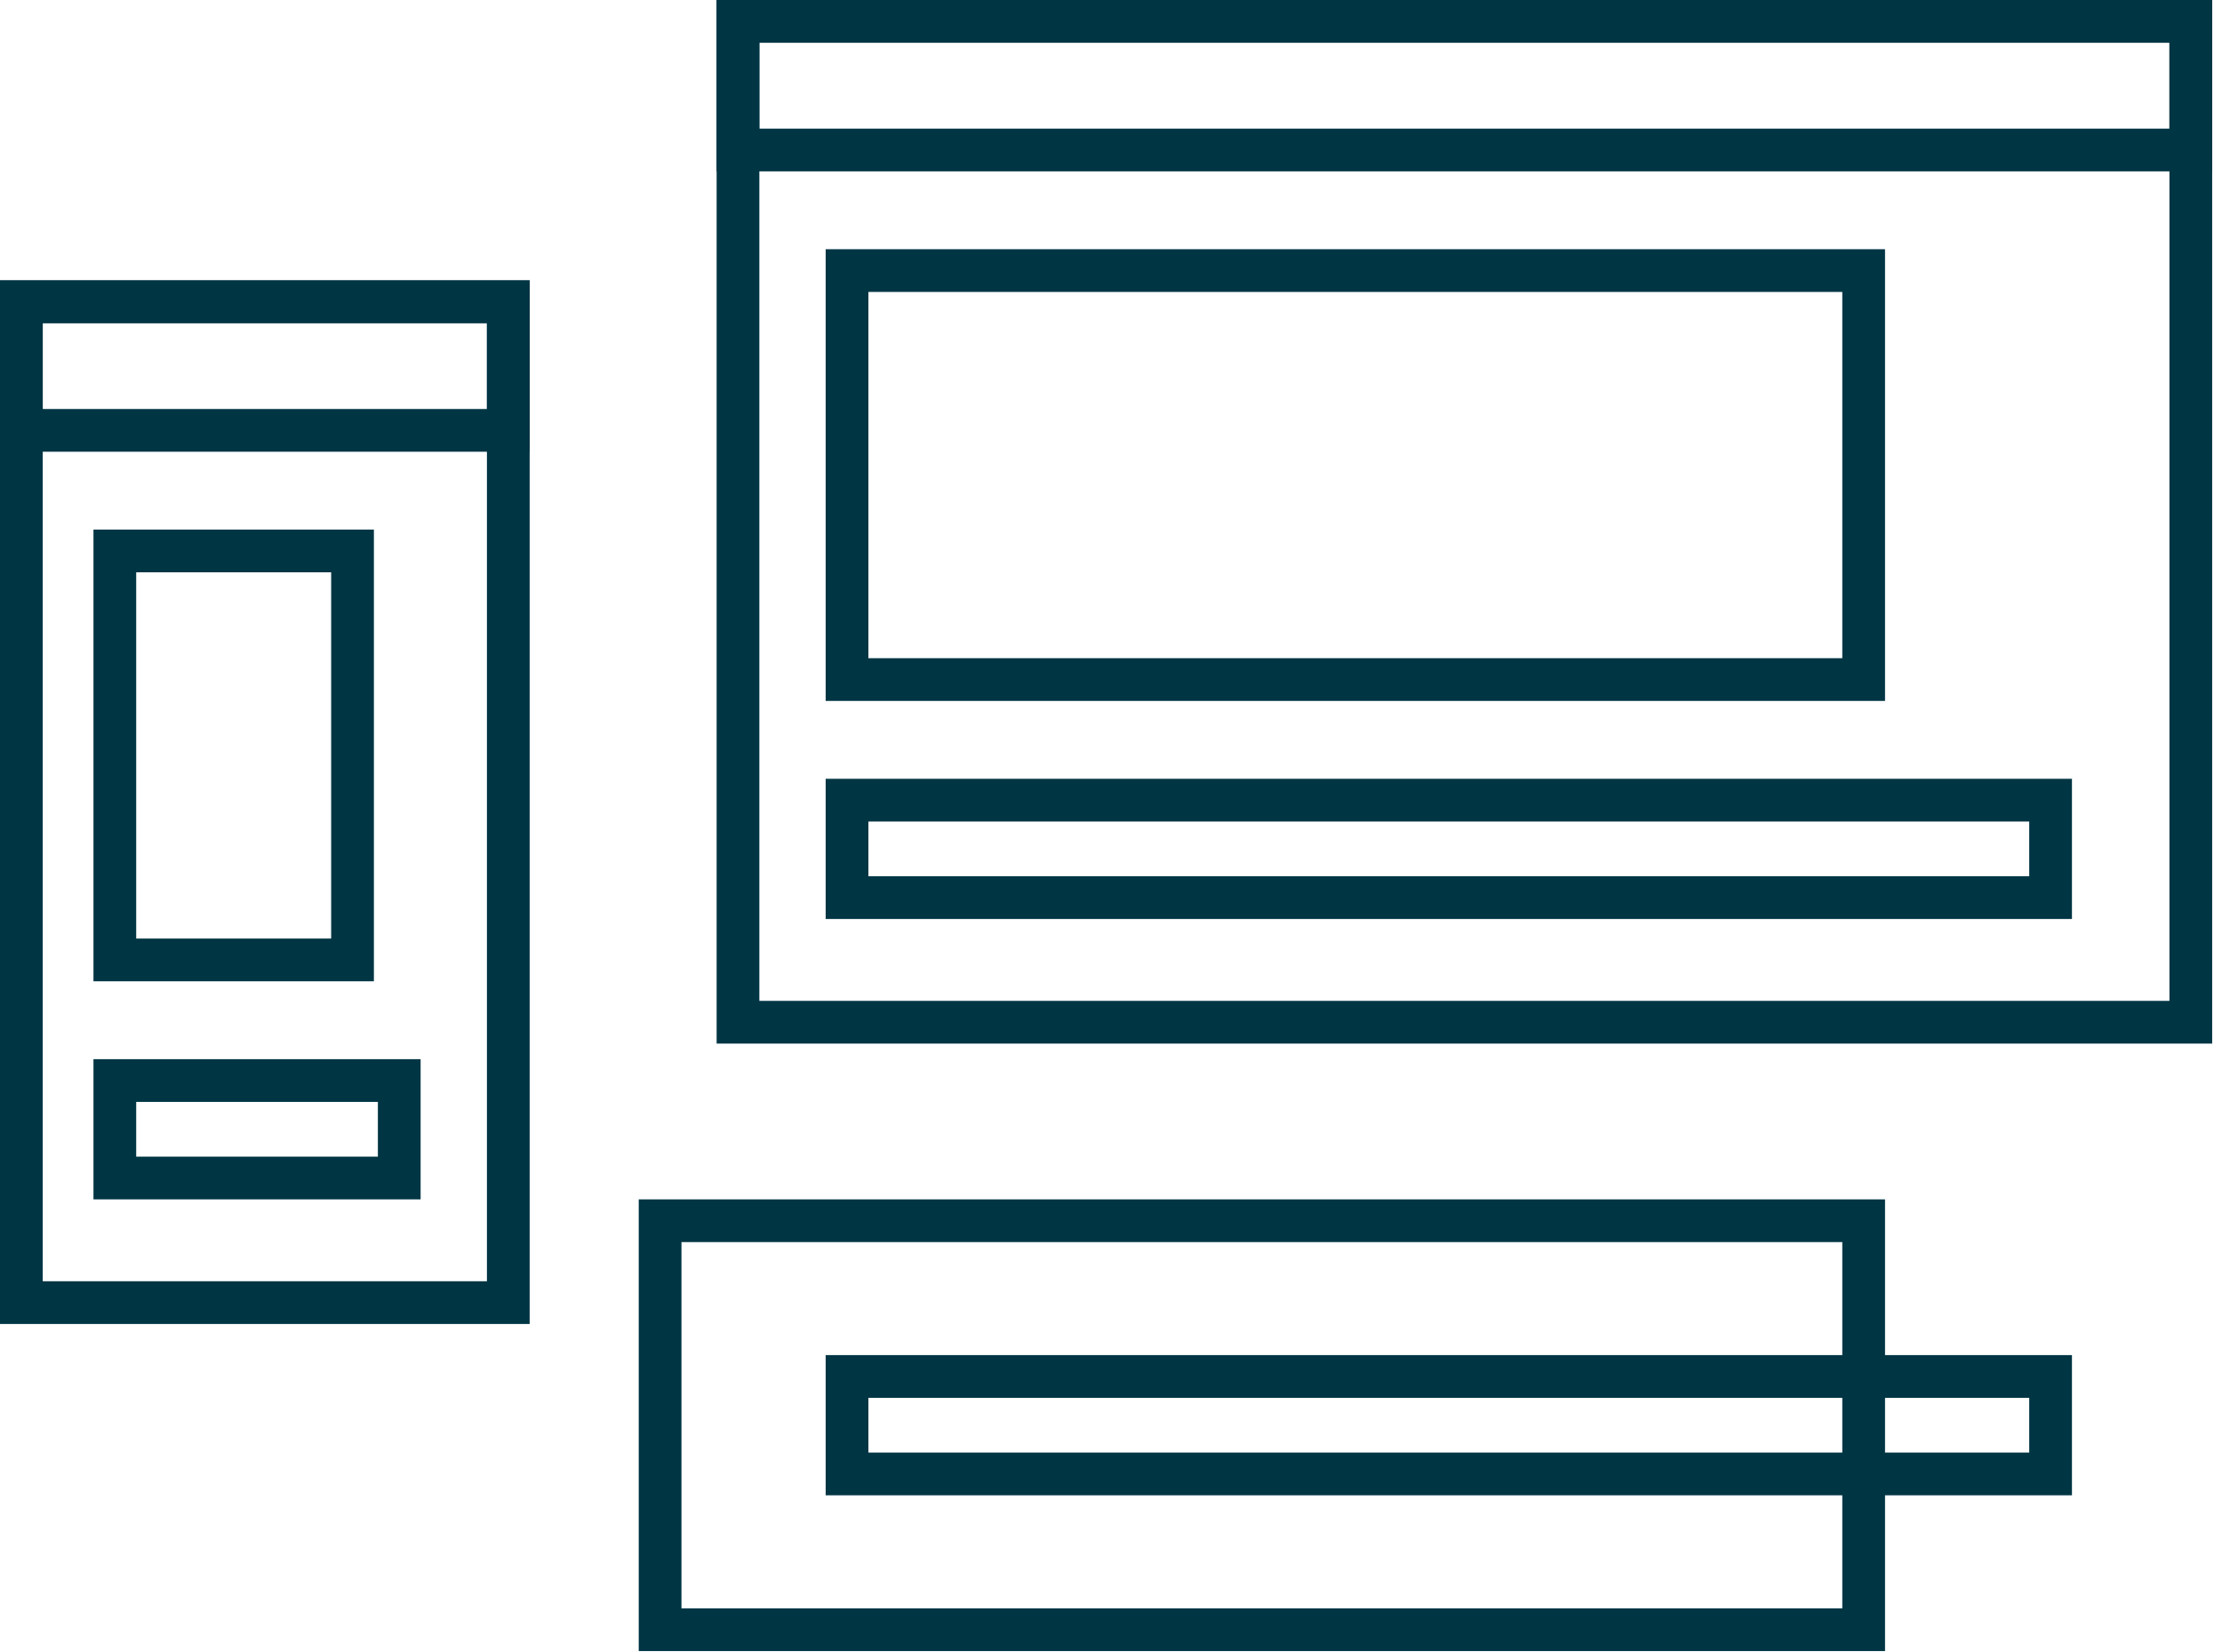
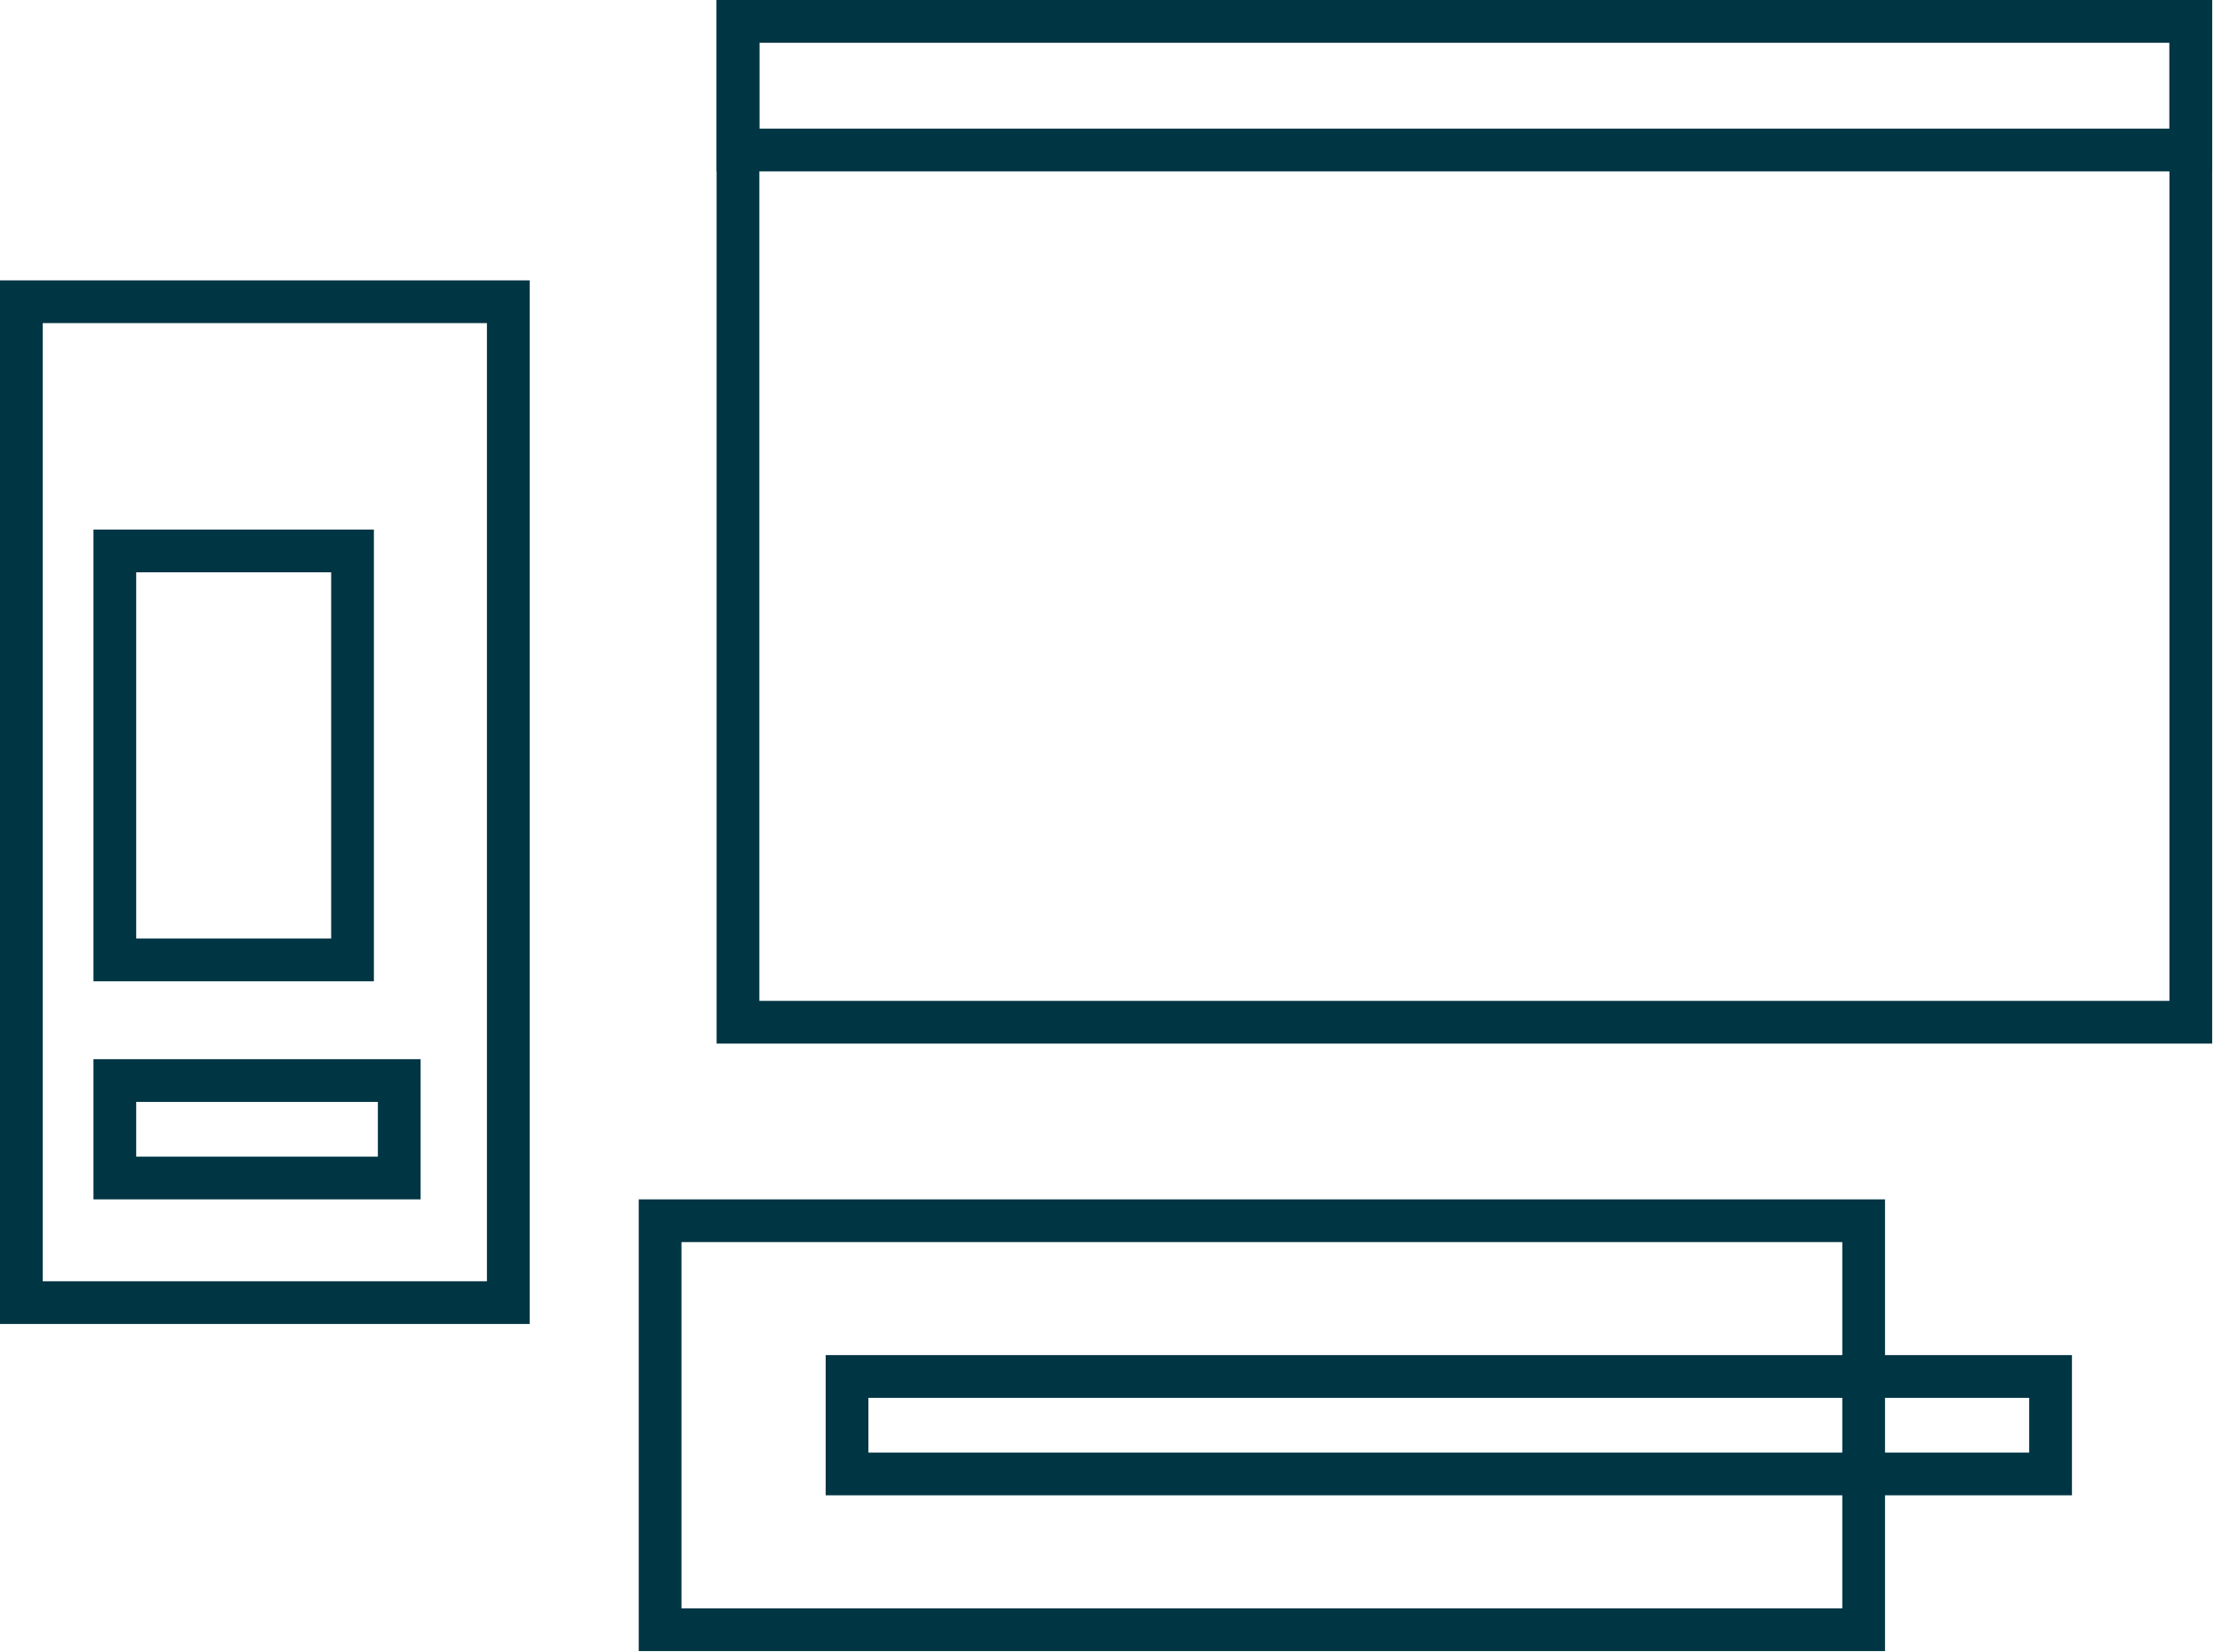
<svg xmlns="http://www.w3.org/2000/svg" width="78" height="58" viewBox="0 0 78 58" fill="none">
  <rect x="25.906" y="0.75" width="50.999" height="35.14" stroke="#003544" stroke-width="1.5" />
  <rect x="25.906" y="0.75" width="50.999" height="4.516" stroke="#003544" stroke-width="1.5" />
-   <rect x="29.734" y="9.5" width="35.687" height="14.359" stroke="#003544" stroke-width="1.5" />
  <rect x="23.172" y="42.859" width="42.249" height="14.359" stroke="#003544" stroke-width="1.5" />
-   <rect x="29.734" y="28.093" width="42.249" height="3.422" stroke="#003544" stroke-width="1.5" />
  <rect x="29.734" y="48.327" width="42.249" height="3.422" stroke="#003544" stroke-width="1.5" />
  <rect x="0.75" y="10.594" width="17.093" height="35.14" stroke="#003544" stroke-width="1.5" />
-   <rect x="0.75" y="10.594" width="17.093" height="4.516" stroke="#003544" stroke-width="1.5" />
  <rect x="4.031" y="19.343" width="8.344" height="14.359" stroke="#003544" stroke-width="1.5" />
  <rect x="4.031" y="37.937" width="9.984" height="3.422" stroke="#003544" stroke-width="1.5" />
</svg>